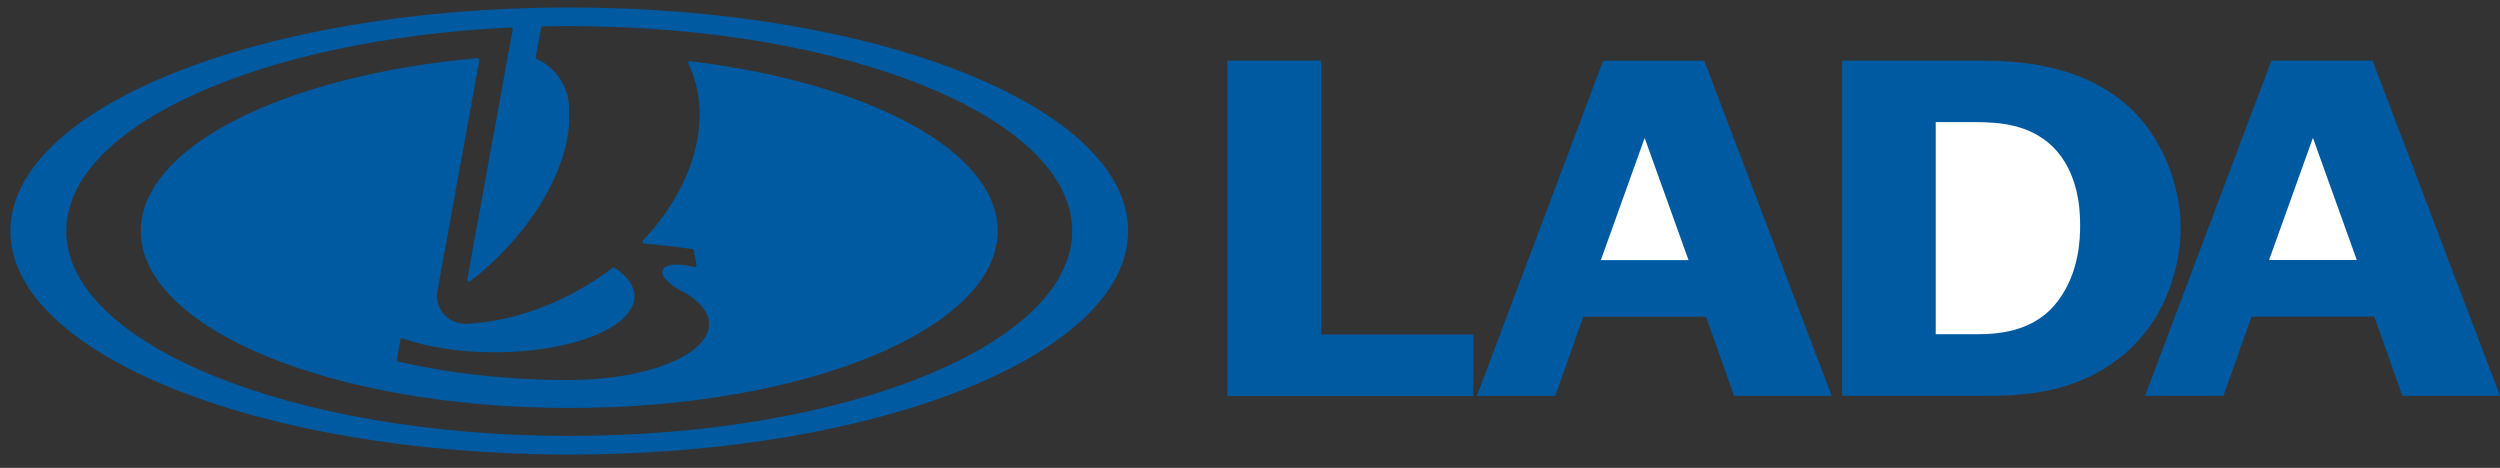
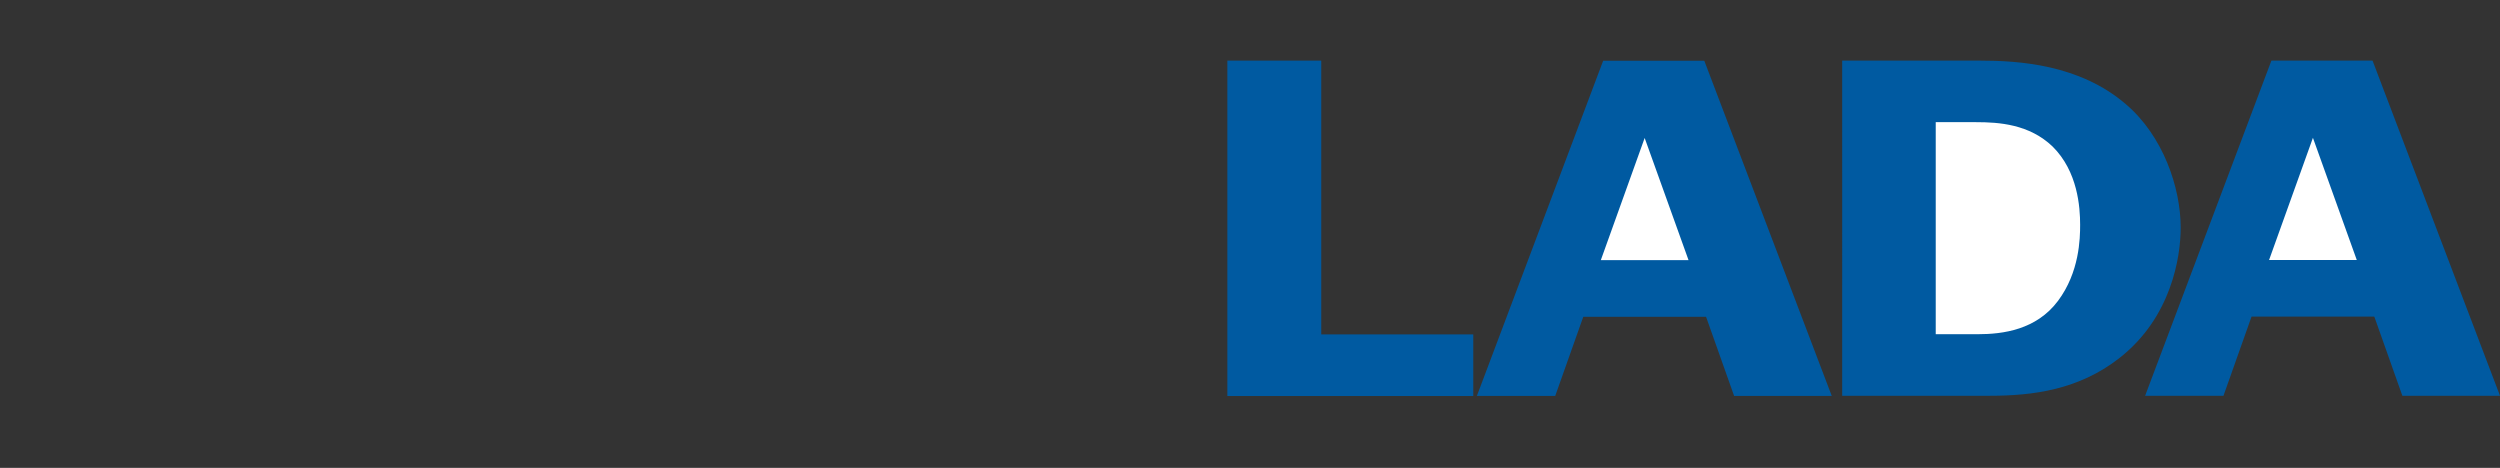
<svg xmlns="http://www.w3.org/2000/svg" width="171" height="32" viewBox="0 0 171 32" fill="none">
  <rect x="0" y="0" width="171" height="32" fill="#333333" stroke="none" />
  <g clip-path="url(#clip0_3706_11602)">
-     <path fill-rule="evenodd" clip-rule="evenodd" d="M0.712 15.801C0.712 7.356 17.826 0.511 38.937 0.511C60.048 0.511 77.161 7.356 77.161 15.801C77.161 24.245 60.048 31.091 38.937 31.091C17.826 31.091 0.712 24.246 0.712 15.801ZM47.462 17.14C47.457 17.114 47.444 17.091 47.426 17.074C47.407 17.056 47.384 17.044 47.359 17.04C46.259 16.879 45.154 16.753 44.046 16.662C43.98 16.65 43.934 16.59 43.977 16.447C47.51 12.729 48.852 7.999 47.066 4.298C47.068 4.281 47.073 4.265 47.081 4.25C47.09 4.235 47.101 4.222 47.114 4.212C47.127 4.201 47.143 4.194 47.159 4.189C47.175 4.184 47.193 4.183 47.209 4.185C59.367 5.66 68.243 10.302 68.243 15.801C68.243 22.486 55.122 27.905 38.937 27.905C22.752 27.905 9.631 22.486 9.631 15.801C9.631 10.005 19.492 5.161 32.663 3.974C32.727 3.976 32.781 4.025 32.784 4.126L29.925 19.872C29.871 20.149 29.88 20.434 29.949 20.707C30.019 20.98 30.148 21.235 30.327 21.452C30.507 21.669 30.732 21.844 30.987 21.964C31.242 22.084 31.52 22.146 31.802 22.146L31.904 22.152C34.455 22.019 37.195 21.223 39.784 19.728C40.518 19.305 41.224 18.835 41.898 18.322C41.917 18.306 41.941 18.297 41.966 18.294C41.991 18.292 42.016 18.297 42.038 18.309C42.901 18.883 43.397 19.555 43.397 20.274C43.397 21.251 42.481 22.142 40.975 22.818C39.224 23.603 36.677 24.096 33.841 24.096C31.437 24.096 29.241 23.742 27.537 23.15C27.52 23.147 27.503 23.147 27.487 23.151C27.471 23.154 27.455 23.161 27.441 23.171C27.428 23.18 27.416 23.193 27.407 23.207C27.398 23.221 27.392 23.237 27.389 23.253L27.146 24.588C27.142 24.62 27.15 24.652 27.169 24.678C27.187 24.704 27.215 24.723 27.246 24.73C30.712 25.536 34.698 25.995 38.94 25.995C44.217 25.995 48.496 24.283 48.496 22.173C48.496 21.351 47.85 20.591 46.749 19.968C45.785 19.496 45.178 18.883 45.327 18.472C45.481 18.046 46.404 17.978 47.499 18.273C47.562 18.281 47.621 18.244 47.644 18.132L47.462 17.14ZM38.937 7.502C38.937 7.585 38.934 7.667 38.929 7.747C39.068 10.553 37.333 14.307 34.163 17.477C33.534 18.108 32.864 18.696 32.157 19.238C32.13 19.256 32.096 19.262 32.063 19.255C31.997 19.241 31.954 19.178 31.966 19.1L35.073 1.999C35.071 1.967 35.058 1.937 35.035 1.915C35.013 1.893 34.983 1.879 34.951 1.878C17.829 2.683 4.535 8.609 4.535 15.801C4.535 23.541 19.937 29.816 38.937 29.816C57.937 29.816 73.339 23.541 73.339 15.801C73.339 8.06 57.938 1.785 38.937 1.785C38.335 1.785 37.736 1.792 37.135 1.804C37.107 1.804 37.079 1.814 37.057 1.832C37.035 1.849 37.019 1.874 37.012 1.901L36.648 3.897C36.64 3.95 36.665 4.001 36.709 4.028C37.374 4.333 37.937 4.823 38.332 5.438C38.727 6.054 38.937 6.77 38.937 7.502Z" fill="#005AA1" />
+     <path fill-rule="evenodd" clip-rule="evenodd" d="M0.712 15.801C0.712 7.356 17.826 0.511 38.937 0.511C60.048 0.511 77.161 7.356 77.161 15.801C77.161 24.245 60.048 31.091 38.937 31.091C17.826 31.091 0.712 24.246 0.712 15.801ZM47.462 17.14C47.457 17.114 47.444 17.091 47.426 17.074C47.407 17.056 47.384 17.044 47.359 17.04C46.259 16.879 45.154 16.753 44.046 16.662C43.98 16.65 43.934 16.59 43.977 16.447C47.51 12.729 48.852 7.999 47.066 4.298C47.068 4.281 47.073 4.265 47.081 4.25C47.09 4.235 47.101 4.222 47.114 4.212C47.127 4.201 47.143 4.194 47.159 4.189C47.175 4.184 47.193 4.183 47.209 4.185C59.367 5.66 68.243 10.302 68.243 15.801C68.243 22.486 55.122 27.905 38.937 27.905C22.752 27.905 9.631 22.486 9.631 15.801C9.631 10.005 19.492 5.161 32.663 3.974C32.727 3.976 32.781 4.025 32.784 4.126L29.925 19.872C29.871 20.149 29.88 20.434 29.949 20.707C30.019 20.98 30.148 21.235 30.327 21.452C30.507 21.669 30.732 21.844 30.987 21.964C31.242 22.084 31.52 22.146 31.802 22.146L31.904 22.152C34.455 22.019 37.195 21.223 39.784 19.728C40.518 19.305 41.224 18.835 41.898 18.322C41.917 18.306 41.941 18.297 41.966 18.294C41.991 18.292 42.016 18.297 42.038 18.309C42.901 18.883 43.397 19.555 43.397 20.274C43.397 21.251 42.481 22.142 40.975 22.818C39.224 23.603 36.677 24.096 33.841 24.096C31.437 24.096 29.241 23.742 27.537 23.15C27.52 23.147 27.503 23.147 27.487 23.151C27.471 23.154 27.455 23.161 27.441 23.171C27.428 23.18 27.416 23.193 27.407 23.207C27.398 23.221 27.392 23.237 27.389 23.253L27.146 24.588C27.142 24.62 27.15 24.652 27.169 24.678C27.187 24.704 27.215 24.723 27.246 24.73C30.712 25.536 34.698 25.995 38.94 25.995C44.217 25.995 48.496 24.283 48.496 22.173C48.496 21.351 47.85 20.591 46.749 19.968C45.785 19.496 45.178 18.883 45.327 18.472C45.481 18.046 46.404 17.978 47.499 18.273C47.562 18.281 47.621 18.244 47.644 18.132L47.462 17.14ZM38.937 7.502C38.937 7.585 38.934 7.667 38.929 7.747C39.068 10.553 37.333 14.307 34.163 17.477C33.534 18.108 32.864 18.696 32.157 19.238C31.997 19.241 31.954 19.178 31.966 19.1L35.073 1.999C35.071 1.967 35.058 1.937 35.035 1.915C35.013 1.893 34.983 1.879 34.951 1.878C17.829 2.683 4.535 8.609 4.535 15.801C4.535 23.541 19.937 29.816 38.937 29.816C57.937 29.816 73.339 23.541 73.339 15.801C73.339 8.06 57.938 1.785 38.937 1.785C38.335 1.785 37.736 1.792 37.135 1.804C37.107 1.804 37.079 1.814 37.057 1.832C37.035 1.849 37.019 1.874 37.012 1.901L36.648 3.897C36.64 3.95 36.665 4.001 36.709 4.028C37.374 4.333 37.937 4.823 38.332 5.438C38.727 6.054 38.937 6.77 38.937 7.502Z" fill="#005AA1" />
  </g>
  <path d="M90.373 22.873V4.146H83.952V27.087H100.771V22.873H90.373Z" fill="#005AA1" />
  <path d="M125.292 27.081L116.574 4.156H109.656L101.018 27.081H106.377L108.297 21.667H116.694L118.614 27.081H125.292Z" fill="#005AA1" />
  <path d="M135.403 4.146H126.005L126.006 27.071H136.083C139.042 27.071 142.201 26.67 145.001 24.465C148.52 21.69 149.159 17.58 149.159 15.575C149.159 12.835 147.96 9.293 145.4 7.12C142.241 4.413 138.122 4.146 135.403 4.146Z" fill="#005AA1" />
  <path d="M171 27.071L162.282 4.146L155.364 4.146L146.726 27.071H152.085L154.005 21.657H162.403L164.322 27.071H171Z" fill="#005AA1" />
  <path d="M158.204 9.427L161.203 17.782H155.205L158.204 9.427Z" fill="white" />
  <path d="M112.495 9.437L115.495 17.791H109.497L112.495 9.437Z" fill="white" />
  <path d="M135.283 22.86H132.404V8.356H135.163C136.722 8.356 138.802 8.49 140.402 10.027C142.121 11.732 142.281 14.171 142.281 15.375C142.281 16.31 142.24 18.616 140.762 20.587C139.282 22.56 137.003 22.86 135.283 22.86Z" fill="white" />
  <defs>
    <clipPath id="clip0_3706_11602">
-       <rect width="77.734" height="31.093" fill="white" />
-     </clipPath>
+       </clipPath>
  </defs>
</svg>